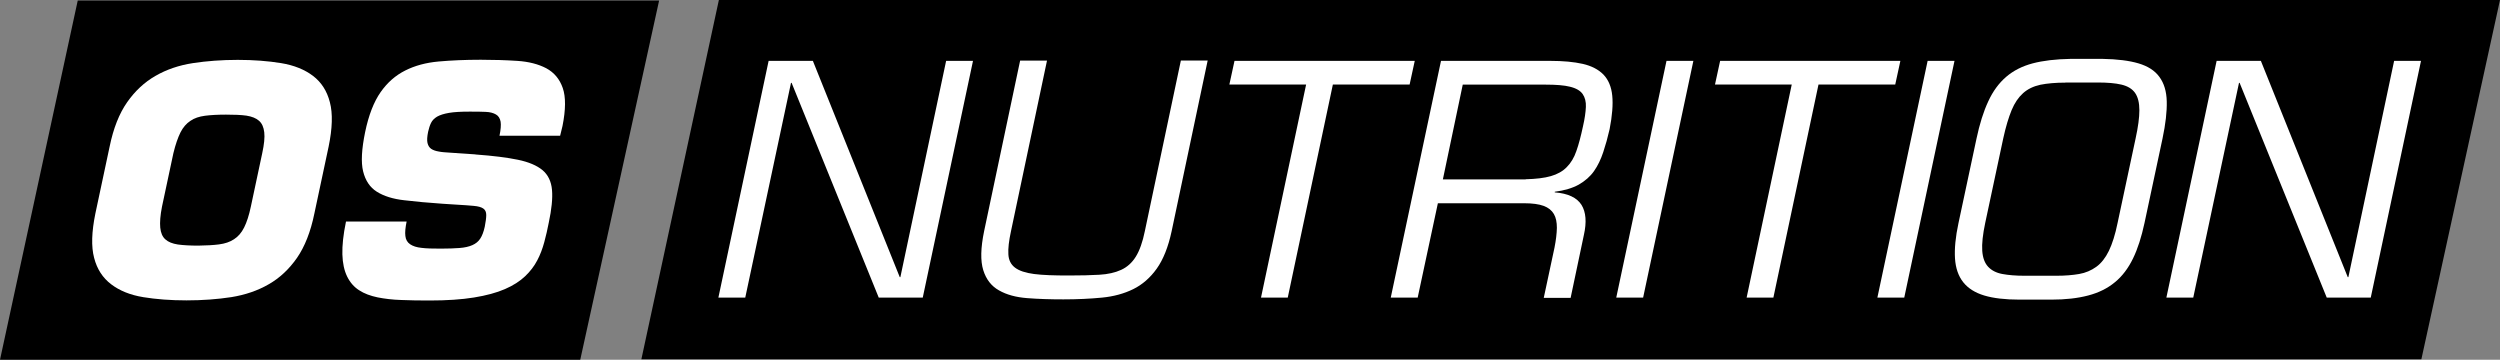
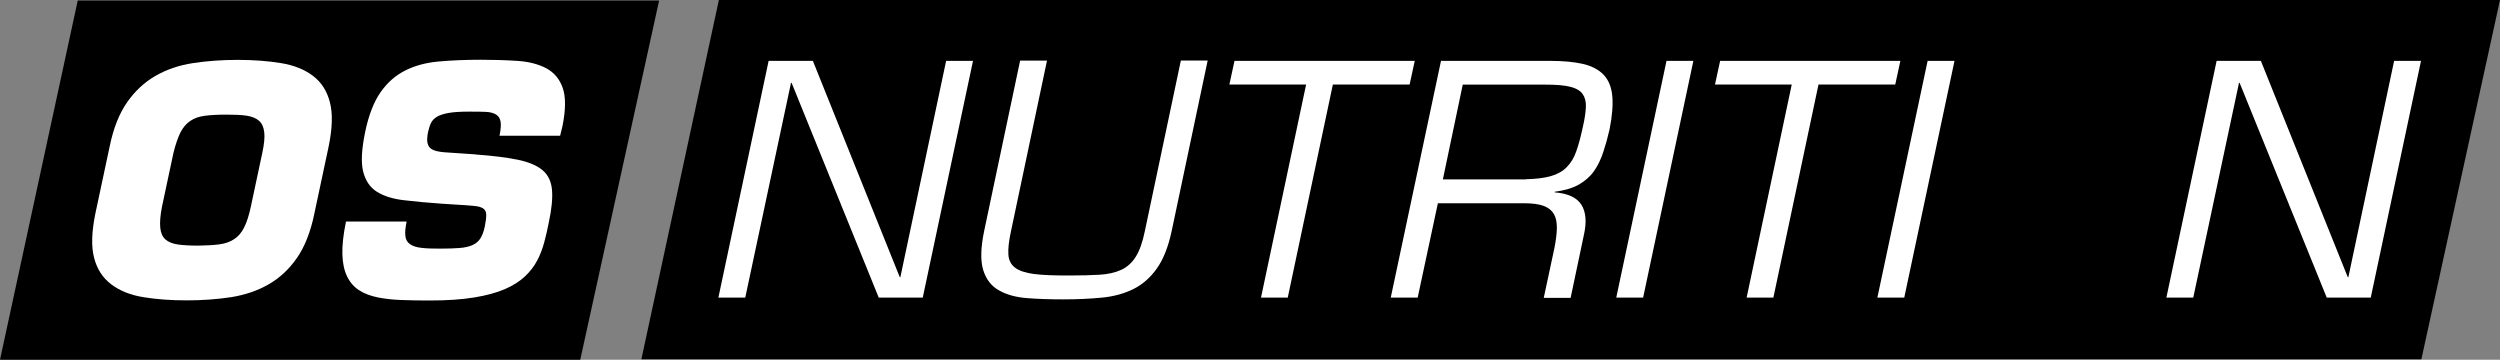
<svg xmlns="http://www.w3.org/2000/svg" id="Ebene_1" data-name="Ebene 1" viewBox="0 0 200 28.78">
  <rect x="0" y="0" width="200" height="28.78" fill="#808080" stroke="none" />
  <defs>
    <style>
      .cls-1 {
        fill: #fff;
      }
    </style>
  </defs>
  <g>
    <polygon points="52.73 .04 6.22 .04 0 28.78 46.42 28.78 52.73 .04" />
    <g>
      <path class="cls-1" d="M11.45,23.77c-1.04-.17-1.89-.52-2.56-1.03s-1.13-1.21-1.36-2.11c-.24-.9-.2-2.09.1-3.55l1.14-5.35c.3-1.47.77-2.65,1.4-3.55.63-.9,1.39-1.61,2.27-2.11.88-.51,1.88-.85,2.99-1.02,1.11-.17,2.31-.26,3.59-.26s2.43.09,3.47.26,1.89.52,2.55,1.02c.67.51,1.12,1.21,1.35,2.11.24.9.2,2.09-.1,3.55l-1.14,5.35c-.3,1.47-.77,2.65-1.39,3.55-.63.9-1.38,1.61-2.26,2.11-.88.51-1.88.85-2.99,1.03-1.11.17-2.31.26-3.59.26s-2.44-.09-3.48-.26ZM17.53,19.55c.46-.06.86-.19,1.19-.41.33-.21.6-.52.81-.94s.39-.97.54-1.68l.91-4.27c.15-.7.21-1.26.16-1.67-.05-.41-.18-.71-.42-.92-.24-.21-.57-.34-1.01-.41-.43-.06-.98-.08-1.63-.08s-1.22.03-1.68.09c-.46.06-.86.19-1.17.41-.32.21-.59.52-.79.92s-.4.96-.57,1.67l-.91,4.27c-.14.7-.18,1.27-.14,1.68s.17.73.41.94c.23.21.56.34,1,.41.44.06.99.09,1.64.09.65-.01,1.21-.04,1.67-.1Z" />
      <path class="cls-1" d="M38.06,12.36c1.38.1,2.5.24,3.37.42s1.52.46,1.97.83c.45.38.7.91.76,1.58.06.68-.03,1.55-.26,2.63-.1.52-.22,1.04-.36,1.56-.14.51-.32,1-.56,1.45-.24.46-.56.88-.97,1.27-.41.39-.95.74-1.62,1.03s-1.49.51-2.47.67c-.99.16-2.17.24-3.55.24-.81,0-1.56-.01-2.26-.04-.7-.02-1.34-.1-1.9-.21-.57-.12-1.07-.3-1.48-.57-.41-.26-.73-.63-.96-1.1s-.36-1.06-.38-1.77c-.02-.7.07-1.58.29-2.63h4.85c-.1.49-.14.87-.1,1.16.03.29.16.51.38.66.22.15.52.25.92.29.39.05.91.06,1.53.06s1.09-.02,1.5-.05c.41-.03.76-.11,1.03-.23.27-.12.48-.29.63-.52.15-.23.27-.54.36-.95.08-.41.12-.72.12-.94,0-.24-.08-.41-.24-.52-.16-.11-.41-.18-.76-.21-.34-.03-.81-.07-1.4-.1l-1.09-.07c-1.14-.08-2.17-.17-3.07-.28-.9-.1-1.63-.33-2.19-.68s-.92-.9-1.1-1.63-.12-1.78.16-3.14.7-2.43,1.24-3.2c.54-.77,1.19-1.34,1.97-1.73.77-.39,1.66-.63,2.67-.72,1-.09,2.12-.14,3.37-.14,1.03,0,2,.03,2.92.09.92.06,1.69.26,2.32.59.63.34,1.07.86,1.32,1.58.25.72.24,1.73-.02,3.04l-.19.78h-4.85c.1-.49.13-.86.09-1.12-.05-.26-.16-.46-.37-.58-.2-.12-.48-.2-.83-.21-.36-.02-.78-.02-1.29-.02-.69,0-1.24.03-1.64.1-.41.07-.72.17-.95.3-.23.14-.39.3-.49.51-.1.2-.17.44-.23.7-.08.39-.1.69-.05.9s.15.37.3.47c.15.1.35.17.59.21.24.05.54.07.87.09l2.06.14Z" />
    </g>
  </g>
  <g>
    <polygon points="200 0 57.51 0 51.31 28.74 193.71 28.74 200 0" />
    <g>
      <path class="cls-1" d="M73.81,23.81h-3.51l-6.97-17.18h-.05l-3.66,17.18h-2.15l4.02-18.94h3.54l6.95,17.3h.05l3.66-17.3h2.15l-4.02,18.94Z" />
      <path class="cls-1" d="M96.61,4.86l-2.88,13.64c-.27,1.26-.67,2.26-1.19,2.99-.52.73-1.15,1.28-1.88,1.64s-1.57.59-2.51.68c-.94.09-1.97.14-3.08.14-1.04,0-2.01-.03-2.9-.1-.89-.07-1.64-.27-2.25-.62-.61-.34-1.03-.88-1.26-1.62s-.21-1.77.07-3.12l2.88-13.64h2.15l-2.88,13.64c-.17.78-.24,1.39-.21,1.85.02.46.2.82.53,1.07.33.25.83.42,1.52.51s1.61.12,2.77.12c.96,0,1.78-.02,2.46-.06.68-.04,1.26-.17,1.74-.39.48-.22.87-.57,1.17-1.05.3-.48.55-1.17.73-2.06l2.88-13.64h2.15Z" />
      <path class="cls-1" d="M103.03,23.81h-2.15l3.61-17.05h-6.14l.41-1.89h14.42l-.41,1.89h-6.14l-3.61,17.05Z" />
      <path class="cls-1" d="M113.41,23.81h-2.15l4.02-18.94h8.74c1.03,0,1.89.08,2.6.24.7.16,1.26.45,1.66.86.39.41.63.97.7,1.68s0,1.6-.21,2.68c-.15.66-.32,1.27-.51,1.84-.19.57-.43,1.08-.74,1.52s-.72.79-1.22,1.08c-.51.28-1.14.47-1.92.57v.05c1.06.08,1.77.42,2.14,1,.36.58.42,1.39.19,2.41l-1.06,5.03h-2.15l.86-4.02c.12-.61.18-1.13.19-1.58,0-.45-.07-.82-.24-1.11-.17-.29-.44-.51-.82-.65-.38-.14-.9-.21-1.56-.21h-6.9l-1.62,7.57ZM122.05,14.34c.82-.02,1.5-.1,2.02-.25s.95-.39,1.27-.72c.33-.33.59-.76.77-1.29.19-.53.36-1.19.53-1.98.14-.61.21-1.12.23-1.54.02-.42-.07-.77-.26-1.04-.19-.27-.52-.46-1-.58-.47-.12-1.13-.17-1.97-.17h-6.62l-1.59,7.58s6.62,0,6.62,0Z" />
      <path class="cls-1" d="M131.45,23.81h-2.15l4.02-18.94h2.15l-4.02,18.94Z" />
      <path class="cls-1" d="M141.88,23.81h-2.15l3.61-17.05h-6.14l.41-1.89h14.42l-.41,1.89h-6.14l-3.61,17.05Z" />
      <path class="cls-1" d="M152.34,23.81h-2.15l4.02-18.94h2.15l-4.02,18.94Z" />
-       <path class="cls-1" d="M168.2,4.71c1.18.02,2.14.14,2.88.36.74.22,1.3.57,1.67,1.08.37.5.57,1.15.59,1.96.02.81-.09,1.8-.34,2.98l-1.44,6.75c-.24,1.11-.54,2.06-.92,2.84-.38.78-.86,1.42-1.45,1.9-.59.49-1.3.84-2.14,1.06s-1.81.33-2.94.33h-2.55c-1.14,0-2.09-.11-2.82-.33-.73-.22-1.29-.57-1.68-1.06-.39-.49-.61-1.13-.66-1.9-.05-.78.04-1.73.28-2.84l1.44-6.75c.25-1.18.56-2.17.94-2.98.37-.81.85-1.46,1.43-1.96s1.29-.86,2.12-1.08c.83-.22,1.85-.34,3.04-.36,0,0,2.57,0,2.57,0ZM165.24,6.61c-.79,0-1.46.06-2.01.17-.55.12-1.01.34-1.38.67-.37.33-.68.78-.92,1.36-.24.58-.47,1.34-.67,2.26l-1.44,6.75c-.2.94-.28,1.69-.24,2.25s.2.98.47,1.27c.27.29.65.49,1.14.58s1.08.14,1.77.14h2.55c.69,0,1.3-.05,1.82-.14.52-.09.98-.29,1.38-.58s.73-.72,1-1.27c.27-.56.51-1.31.7-2.25l1.44-6.75c.2-.92.3-1.67.3-2.25s-.11-1.05-.34-1.38c-.23-.33-.59-.55-1.09-.67-.5-.12-1.14-.17-1.93-.17,0,0-2.55,0-2.55,0Z" />
      <path class="cls-1" d="M189.65,23.81h-3.51l-6.97-17.18h-.05l-3.66,17.18h-2.15l4.02-18.94h3.54l6.95,17.3h.05l3.66-17.3h2.15l-4.02,18.94Z" />
    </g>
  </g>
</svg>